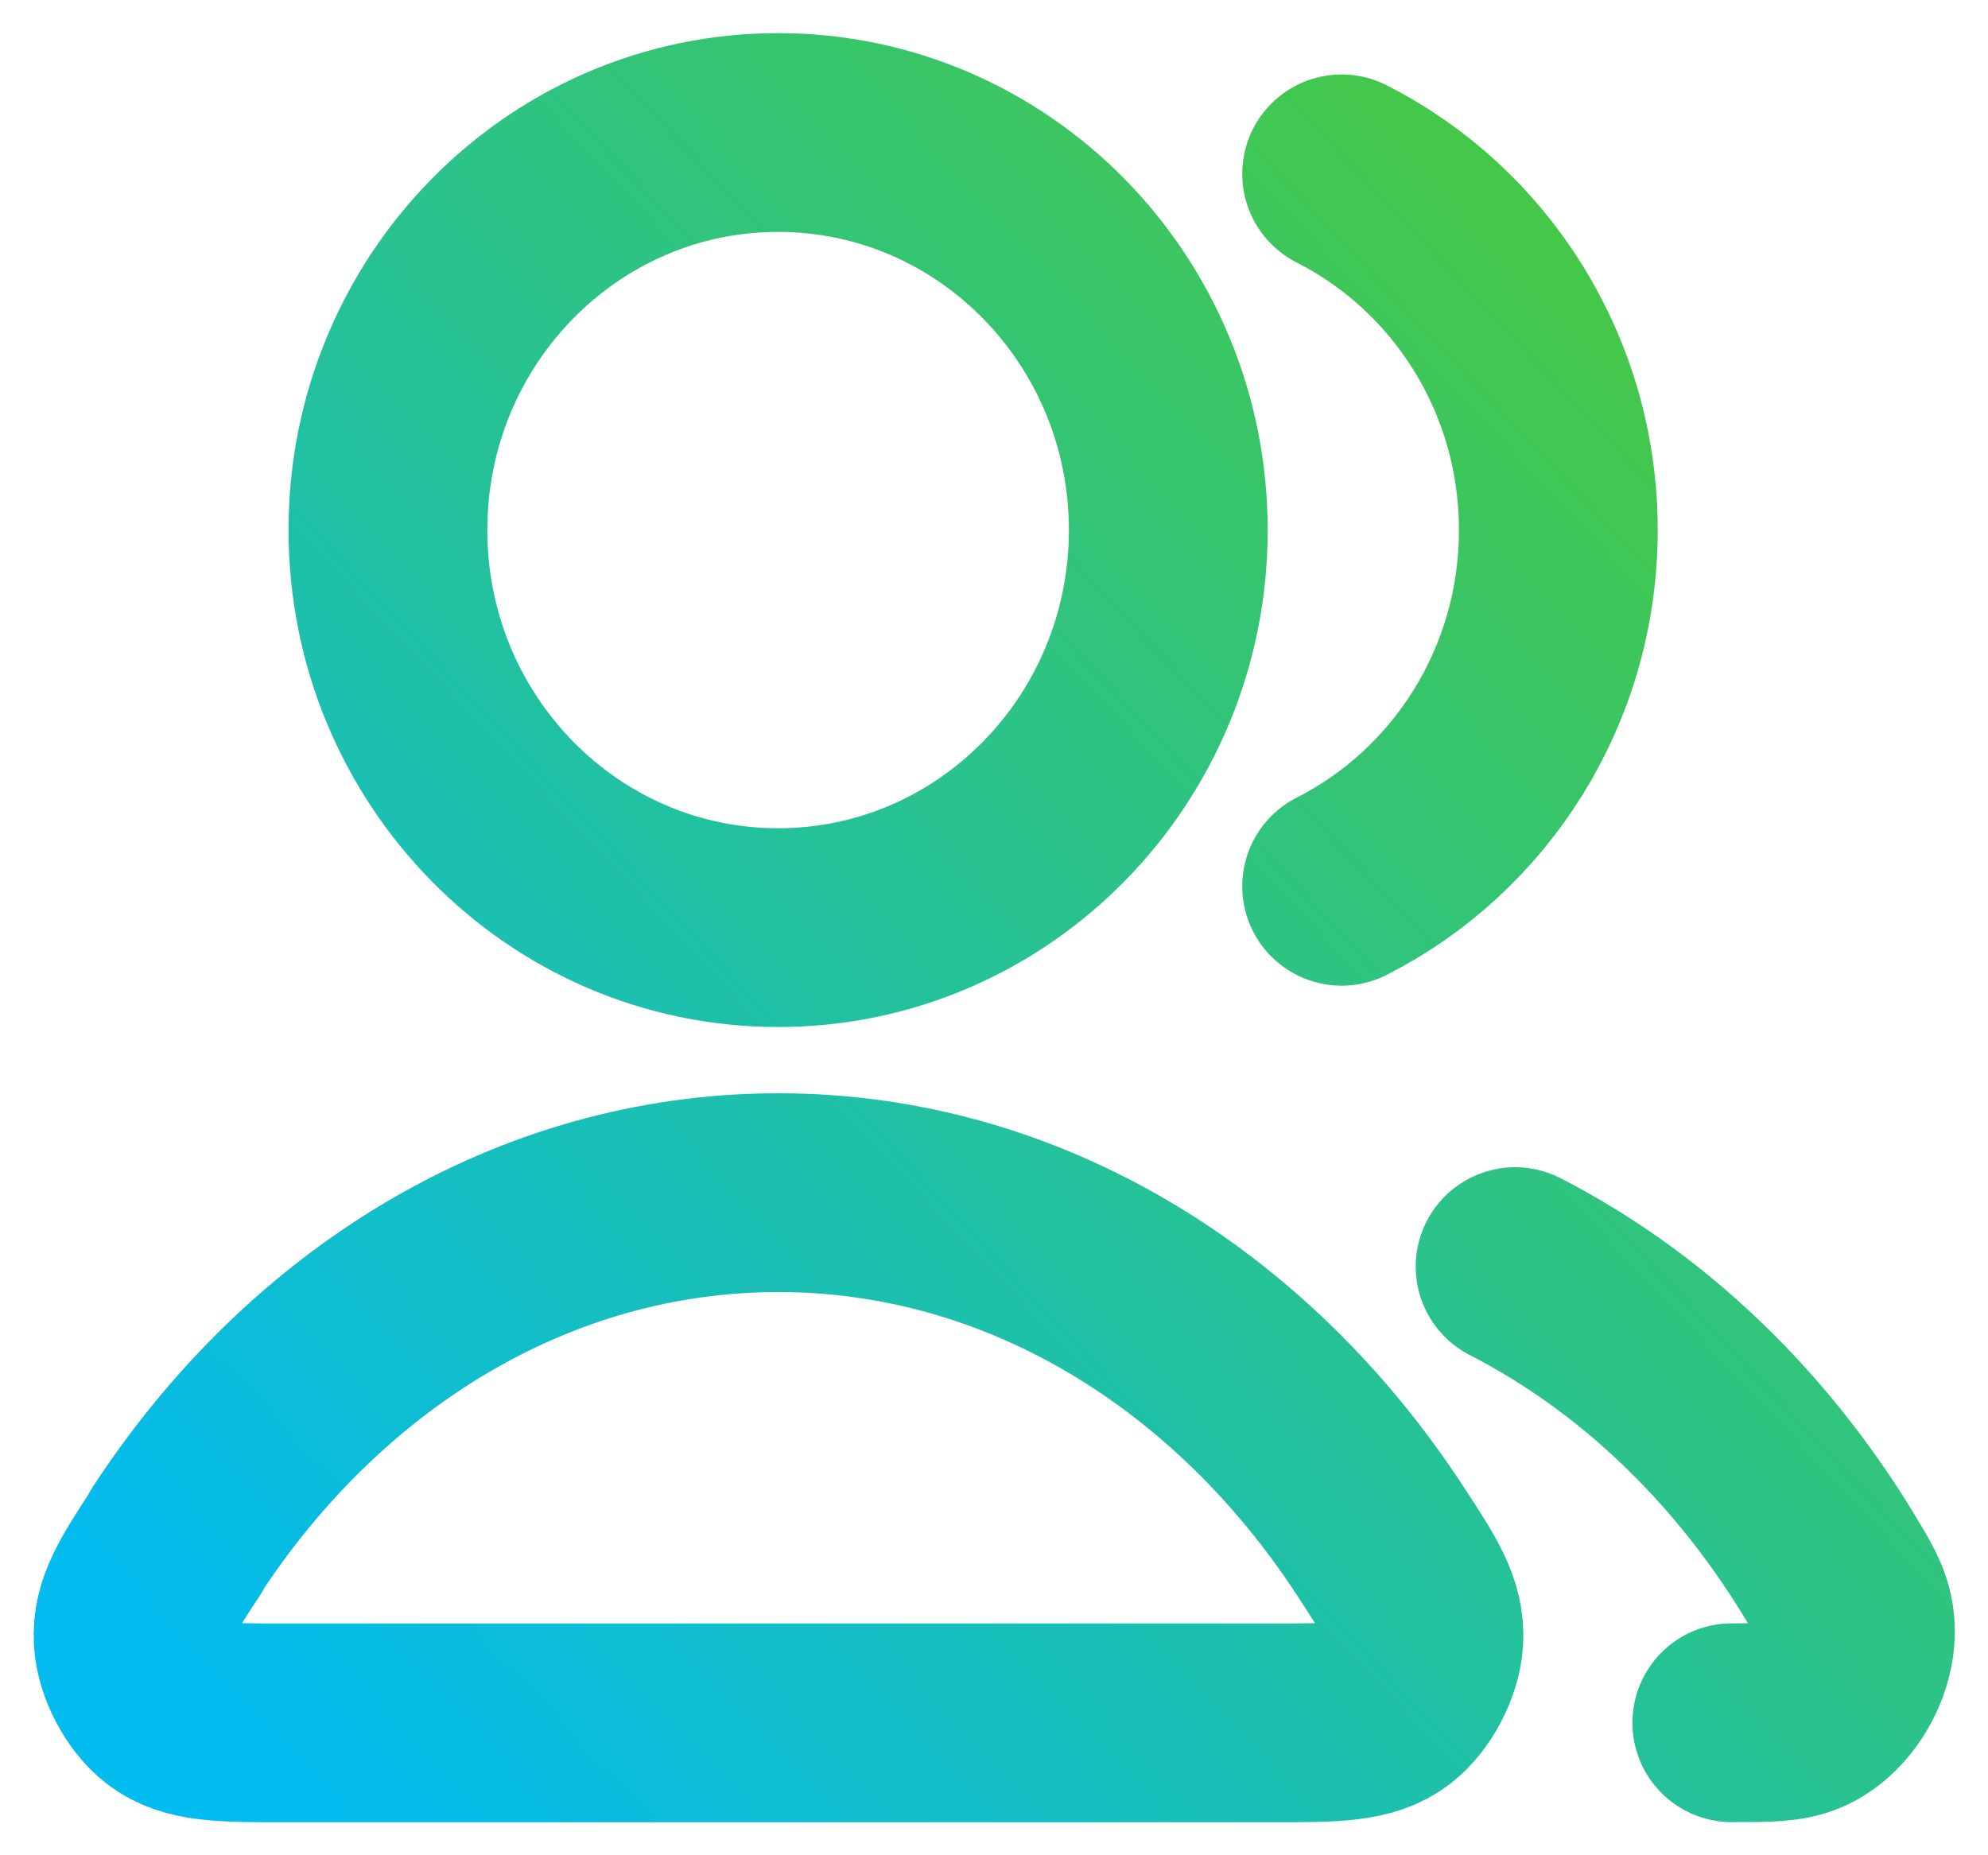
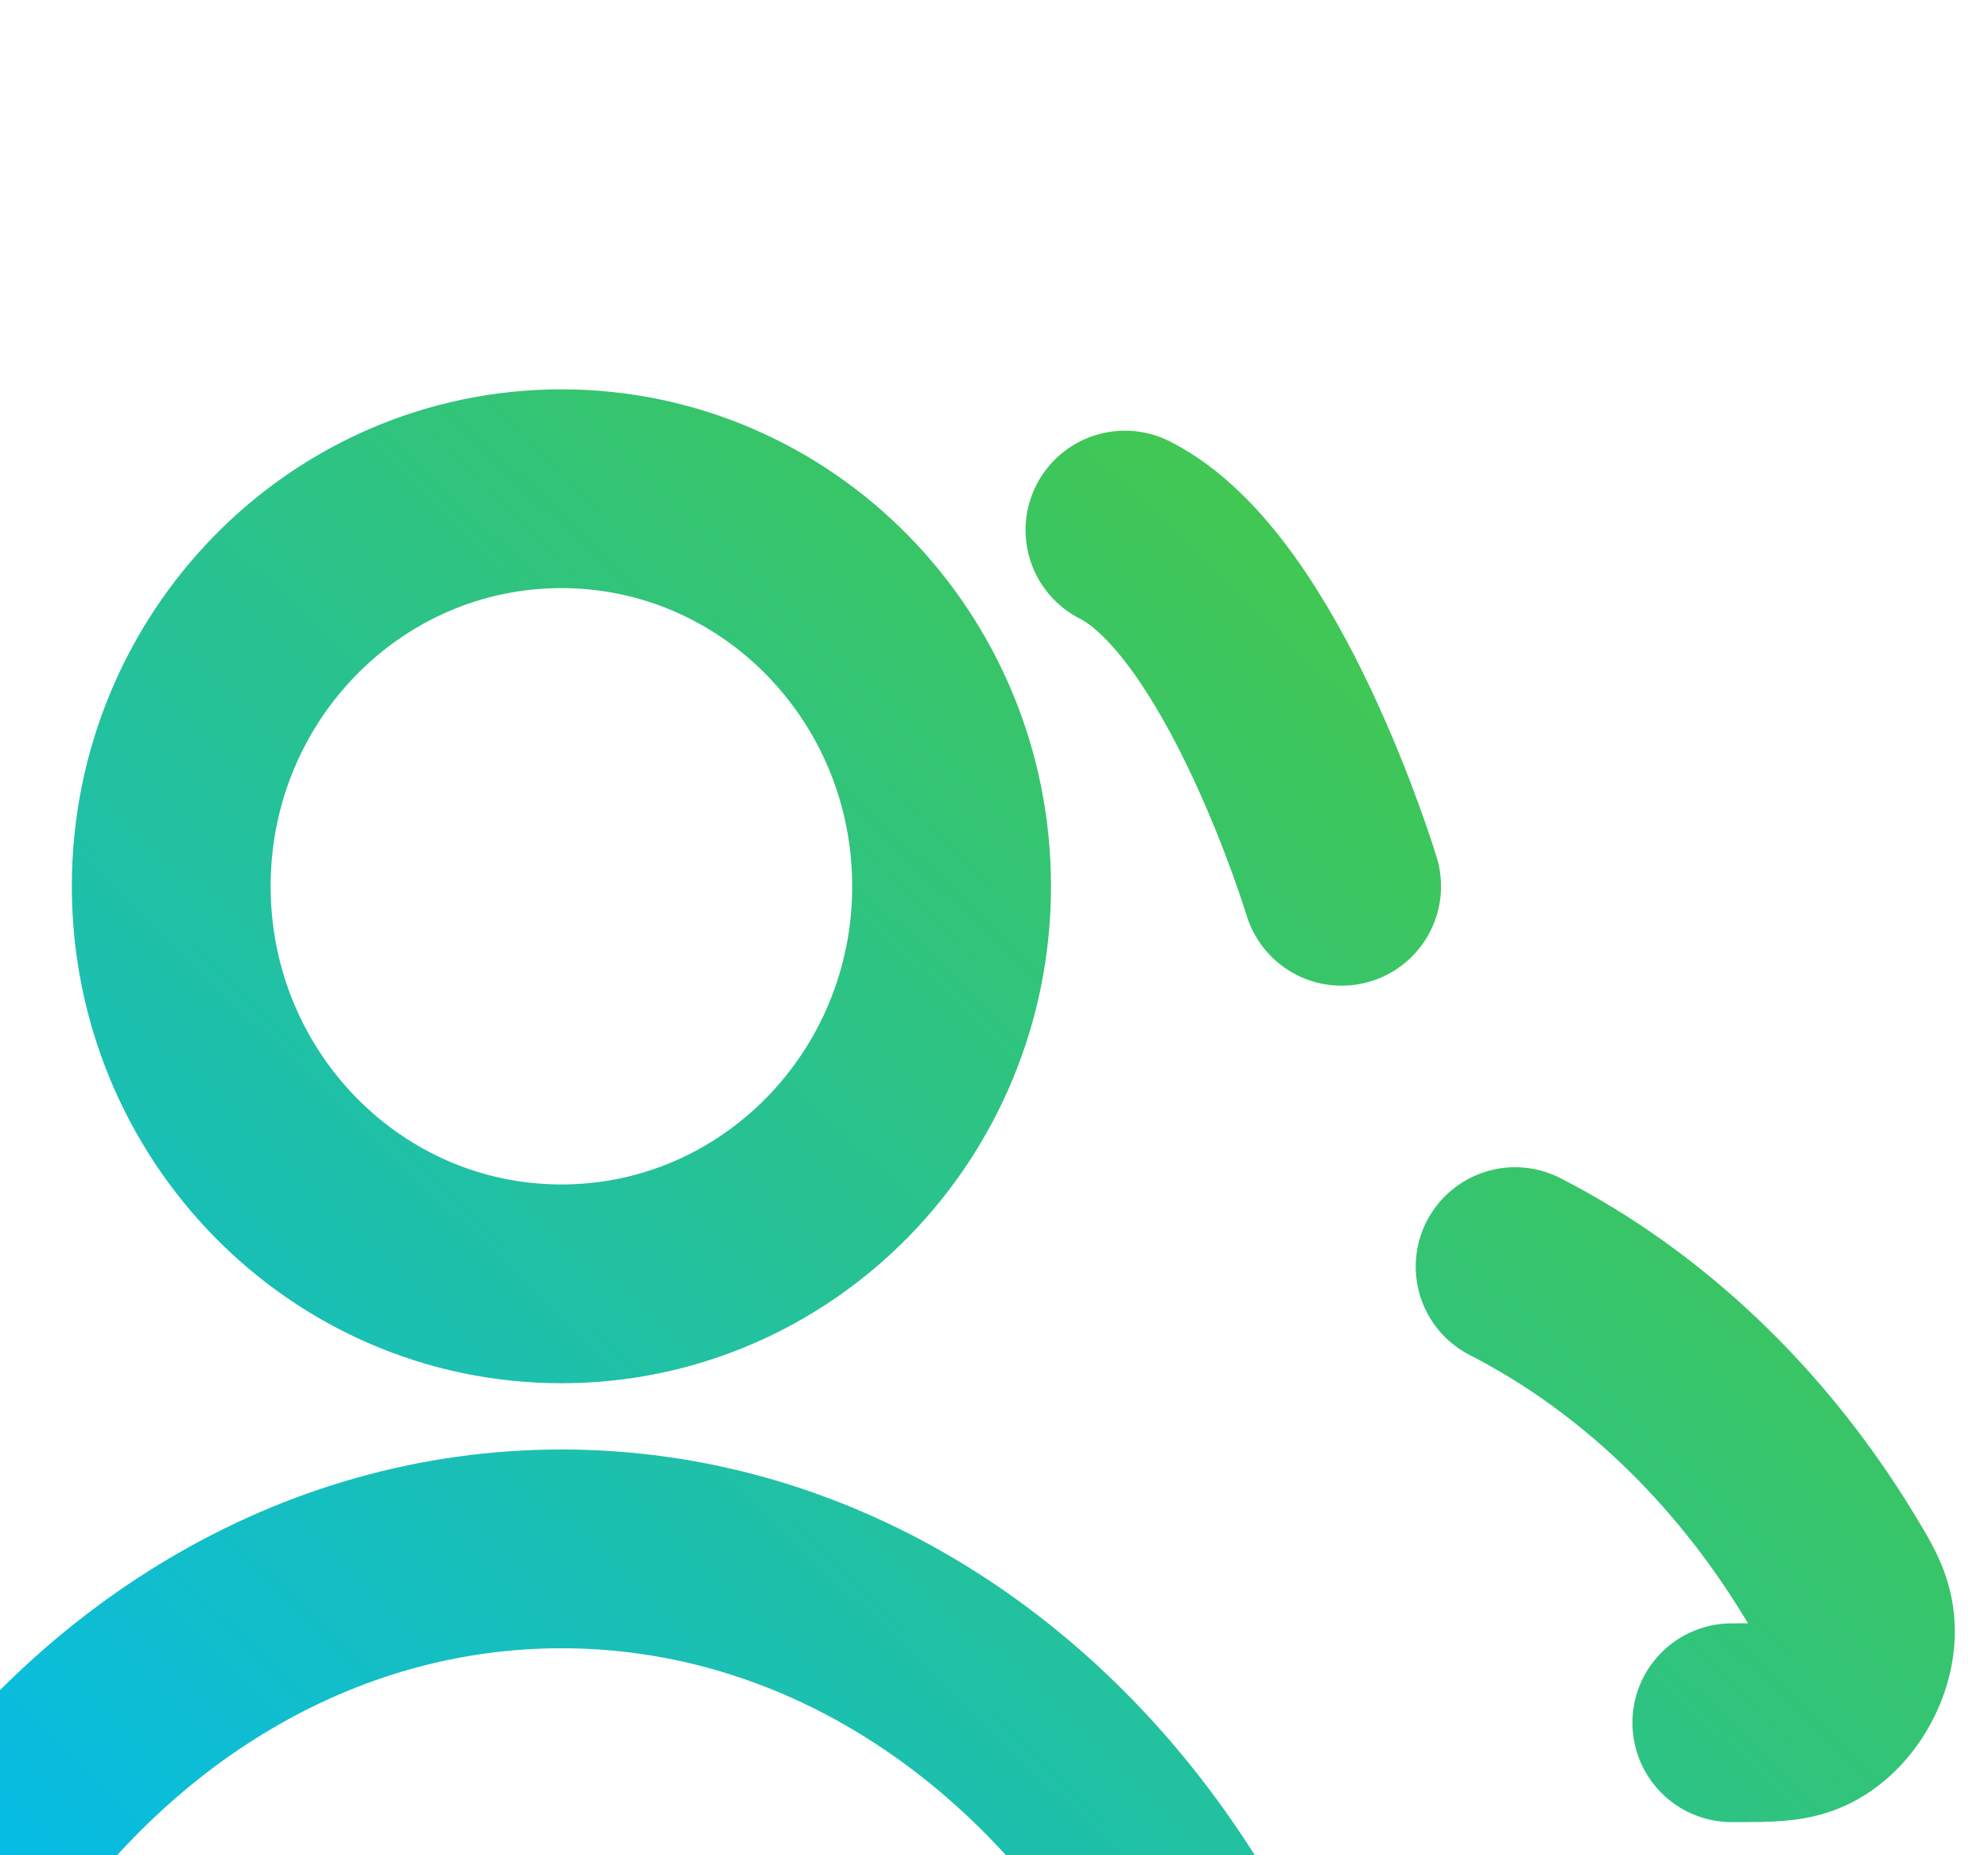
<svg xmlns="http://www.w3.org/2000/svg" height="14" viewBox="0 0 15 14" width="15">
  <linearGradient id="a" x1="100%" x2="0%" y1="7.396%" y2="92.604%">
    <stop offset="0" stop-color="#4cc937" />
    <stop offset="1" stop-color="#02bbef" />
  </linearGradient>
-   <path d="m10.432 8.558c.952.488 1.769 1.27 2.365 2.248.118.194.177.291.197.425.041.273-.141.608-.391.716-.123.053-.261.053-.536.053m-2.944-6.312c.969-.491 1.635-1.51 1.635-2.688s-.666-2.197-1.635-2.688m-1.308 2.688c0 1.657-1.318 3-2.944 3-1.626 0-2.944-1.343-2.944-3s1.318-3 2.944-3c1.626 0 2.944 1.343 2.944 3zm-7.484 7.626c1.043-1.596 2.689-2.626 4.541-2.626 1.852 0 3.498 1.03 4.541 2.626.229.35.343.524.33.748-.01.174-.122.387-.258.492-.175.135-.416.135-.897.135h-7.428c-.482 0-.722 0-.897-.135-.136-.105-.248-.318-.258-.492-.013-.223.101-.398.33-.748z" fill="none" stroke="url(#a)" stroke-linecap="round" stroke-linejoin="round" stroke-width="1.5" transform="translate(1 1)" />
+   <path d="m10.432 8.558c.952.488 1.769 1.27 2.365 2.248.118.194.177.291.197.425.041.273-.141.608-.391.716-.123.053-.261.053-.536.053m-2.944-6.312s-.666-2.197-1.635-2.688m-1.308 2.688c0 1.657-1.318 3-2.944 3-1.626 0-2.944-1.343-2.944-3s1.318-3 2.944-3c1.626 0 2.944 1.343 2.944 3zm-7.484 7.626c1.043-1.596 2.689-2.626 4.541-2.626 1.852 0 3.498 1.03 4.541 2.626.229.35.343.524.33.748-.01.174-.122.387-.258.492-.175.135-.416.135-.897.135h-7.428c-.482 0-.722 0-.897-.135-.136-.105-.248-.318-.258-.492-.013-.223.101-.398.33-.748z" fill="none" stroke="url(#a)" stroke-linecap="round" stroke-linejoin="round" stroke-width="1.5" transform="translate(1 1)" />
</svg>